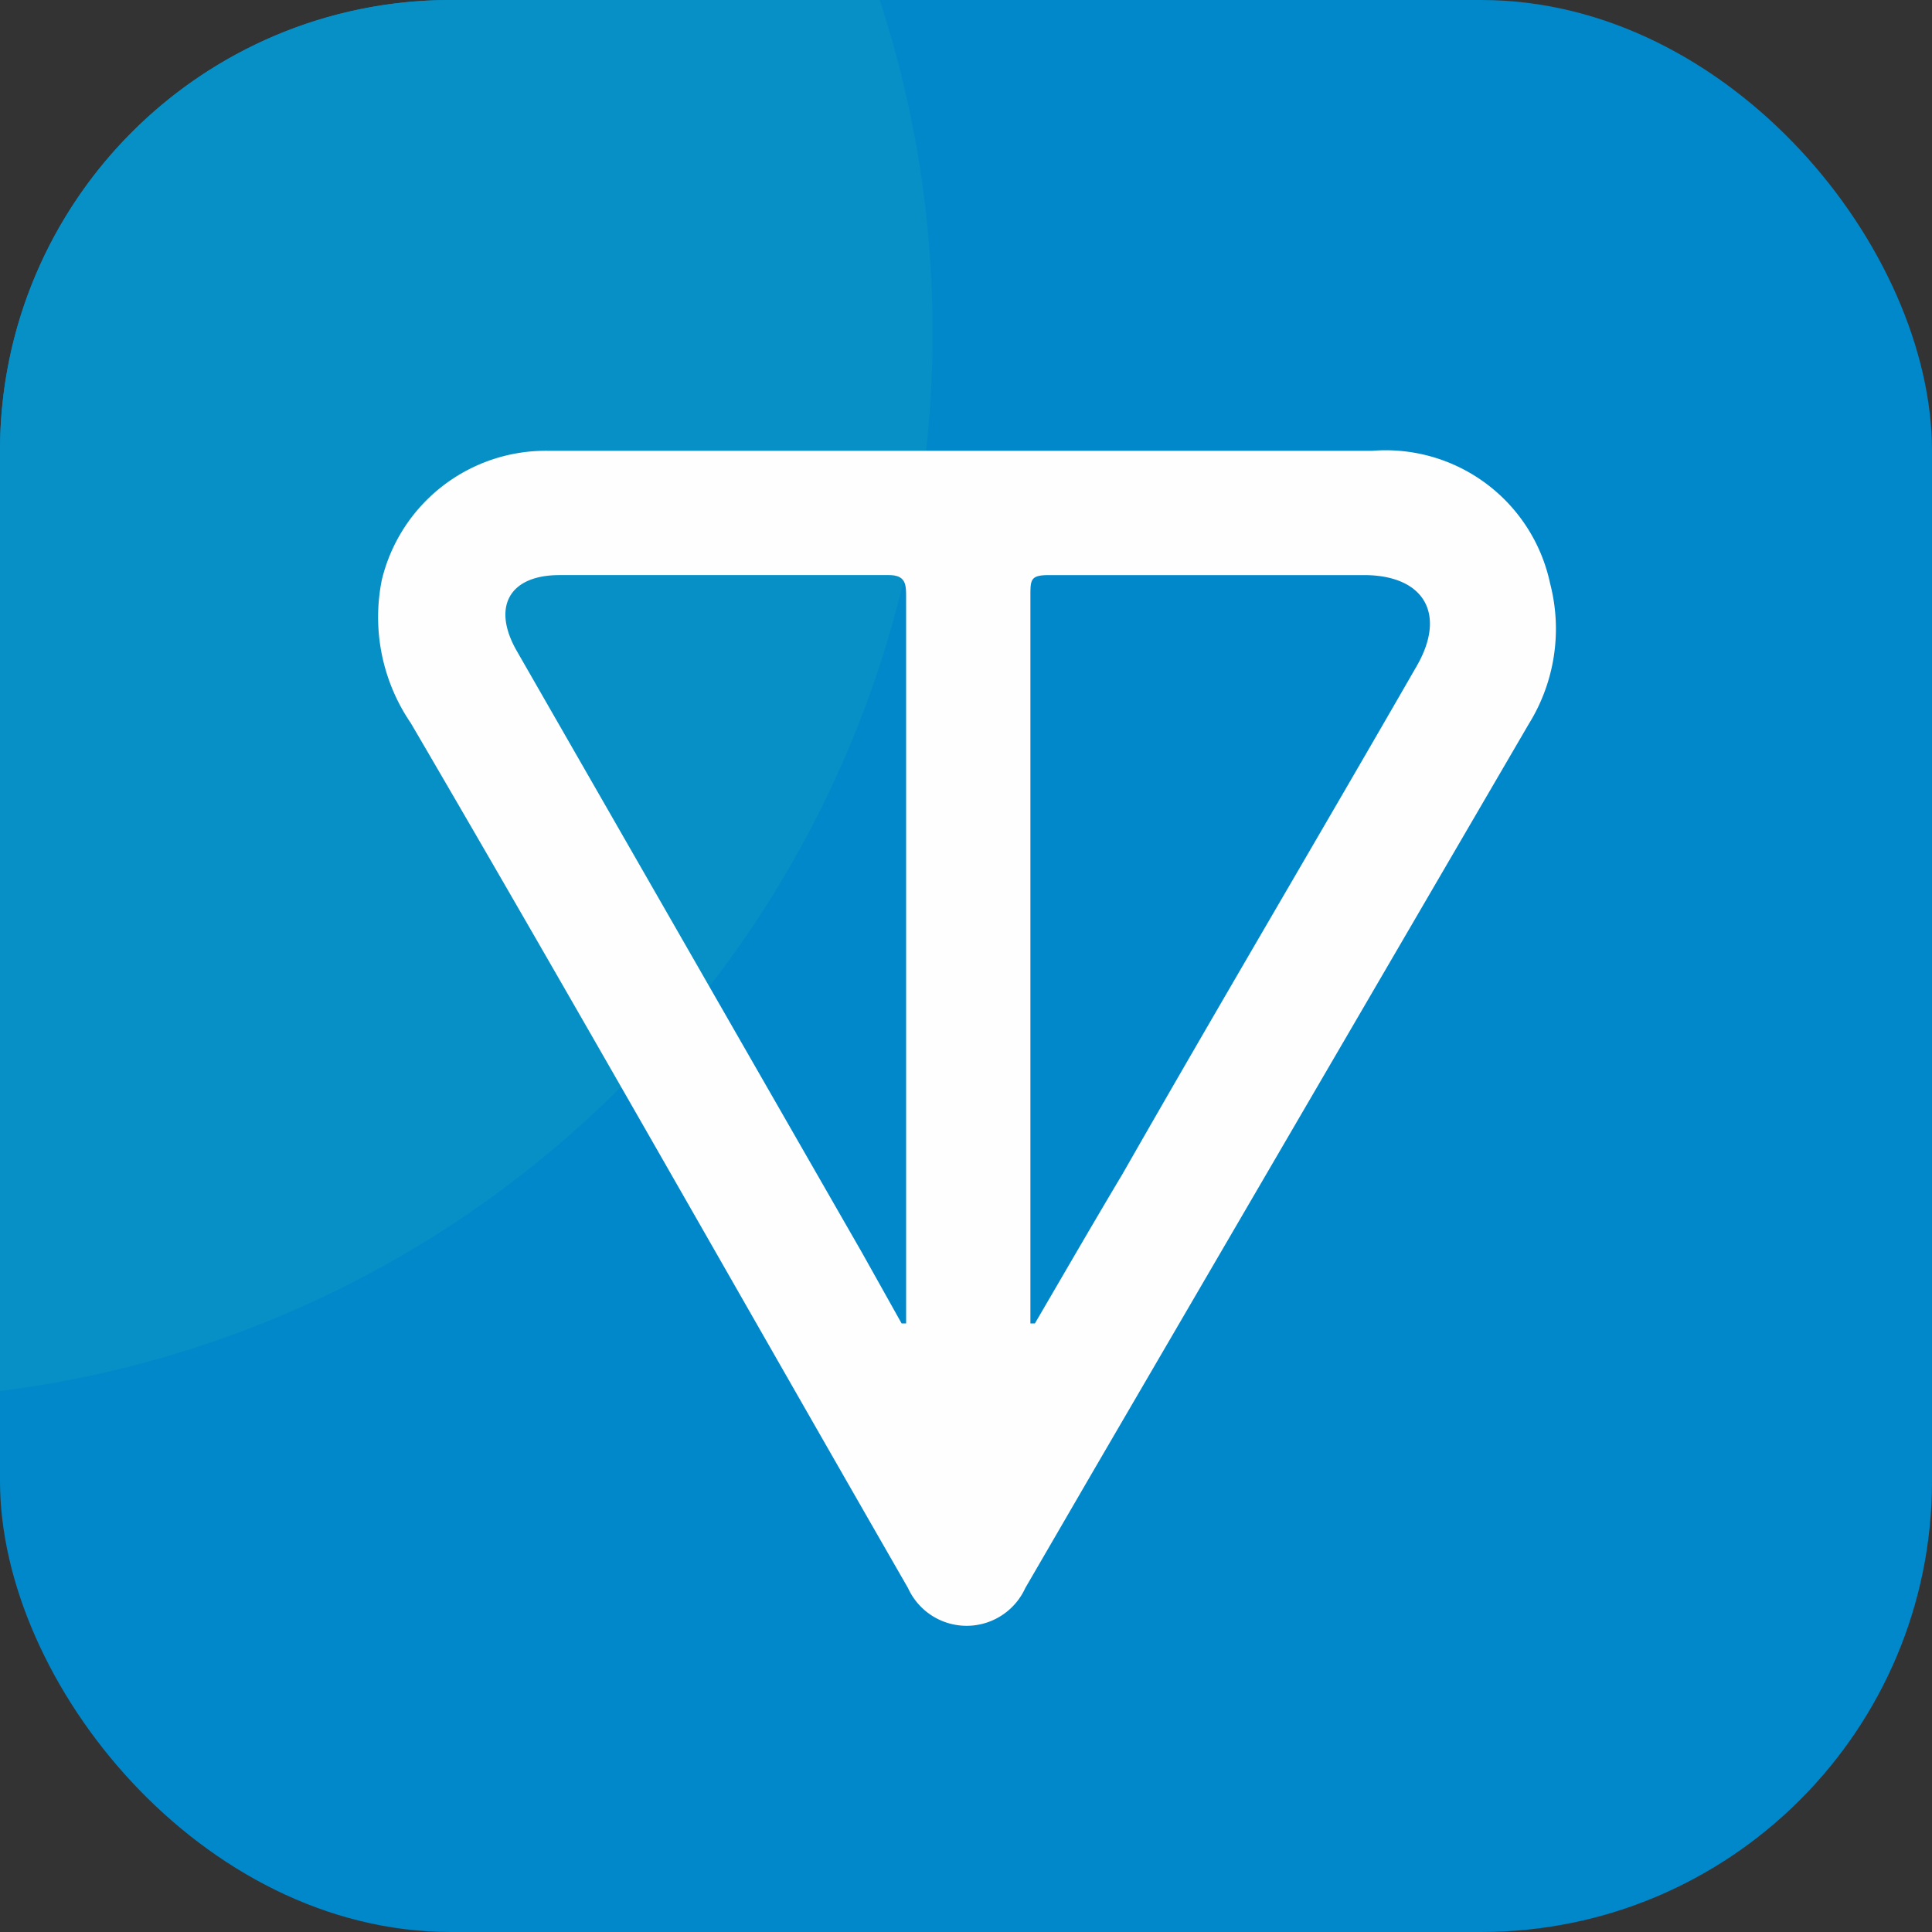
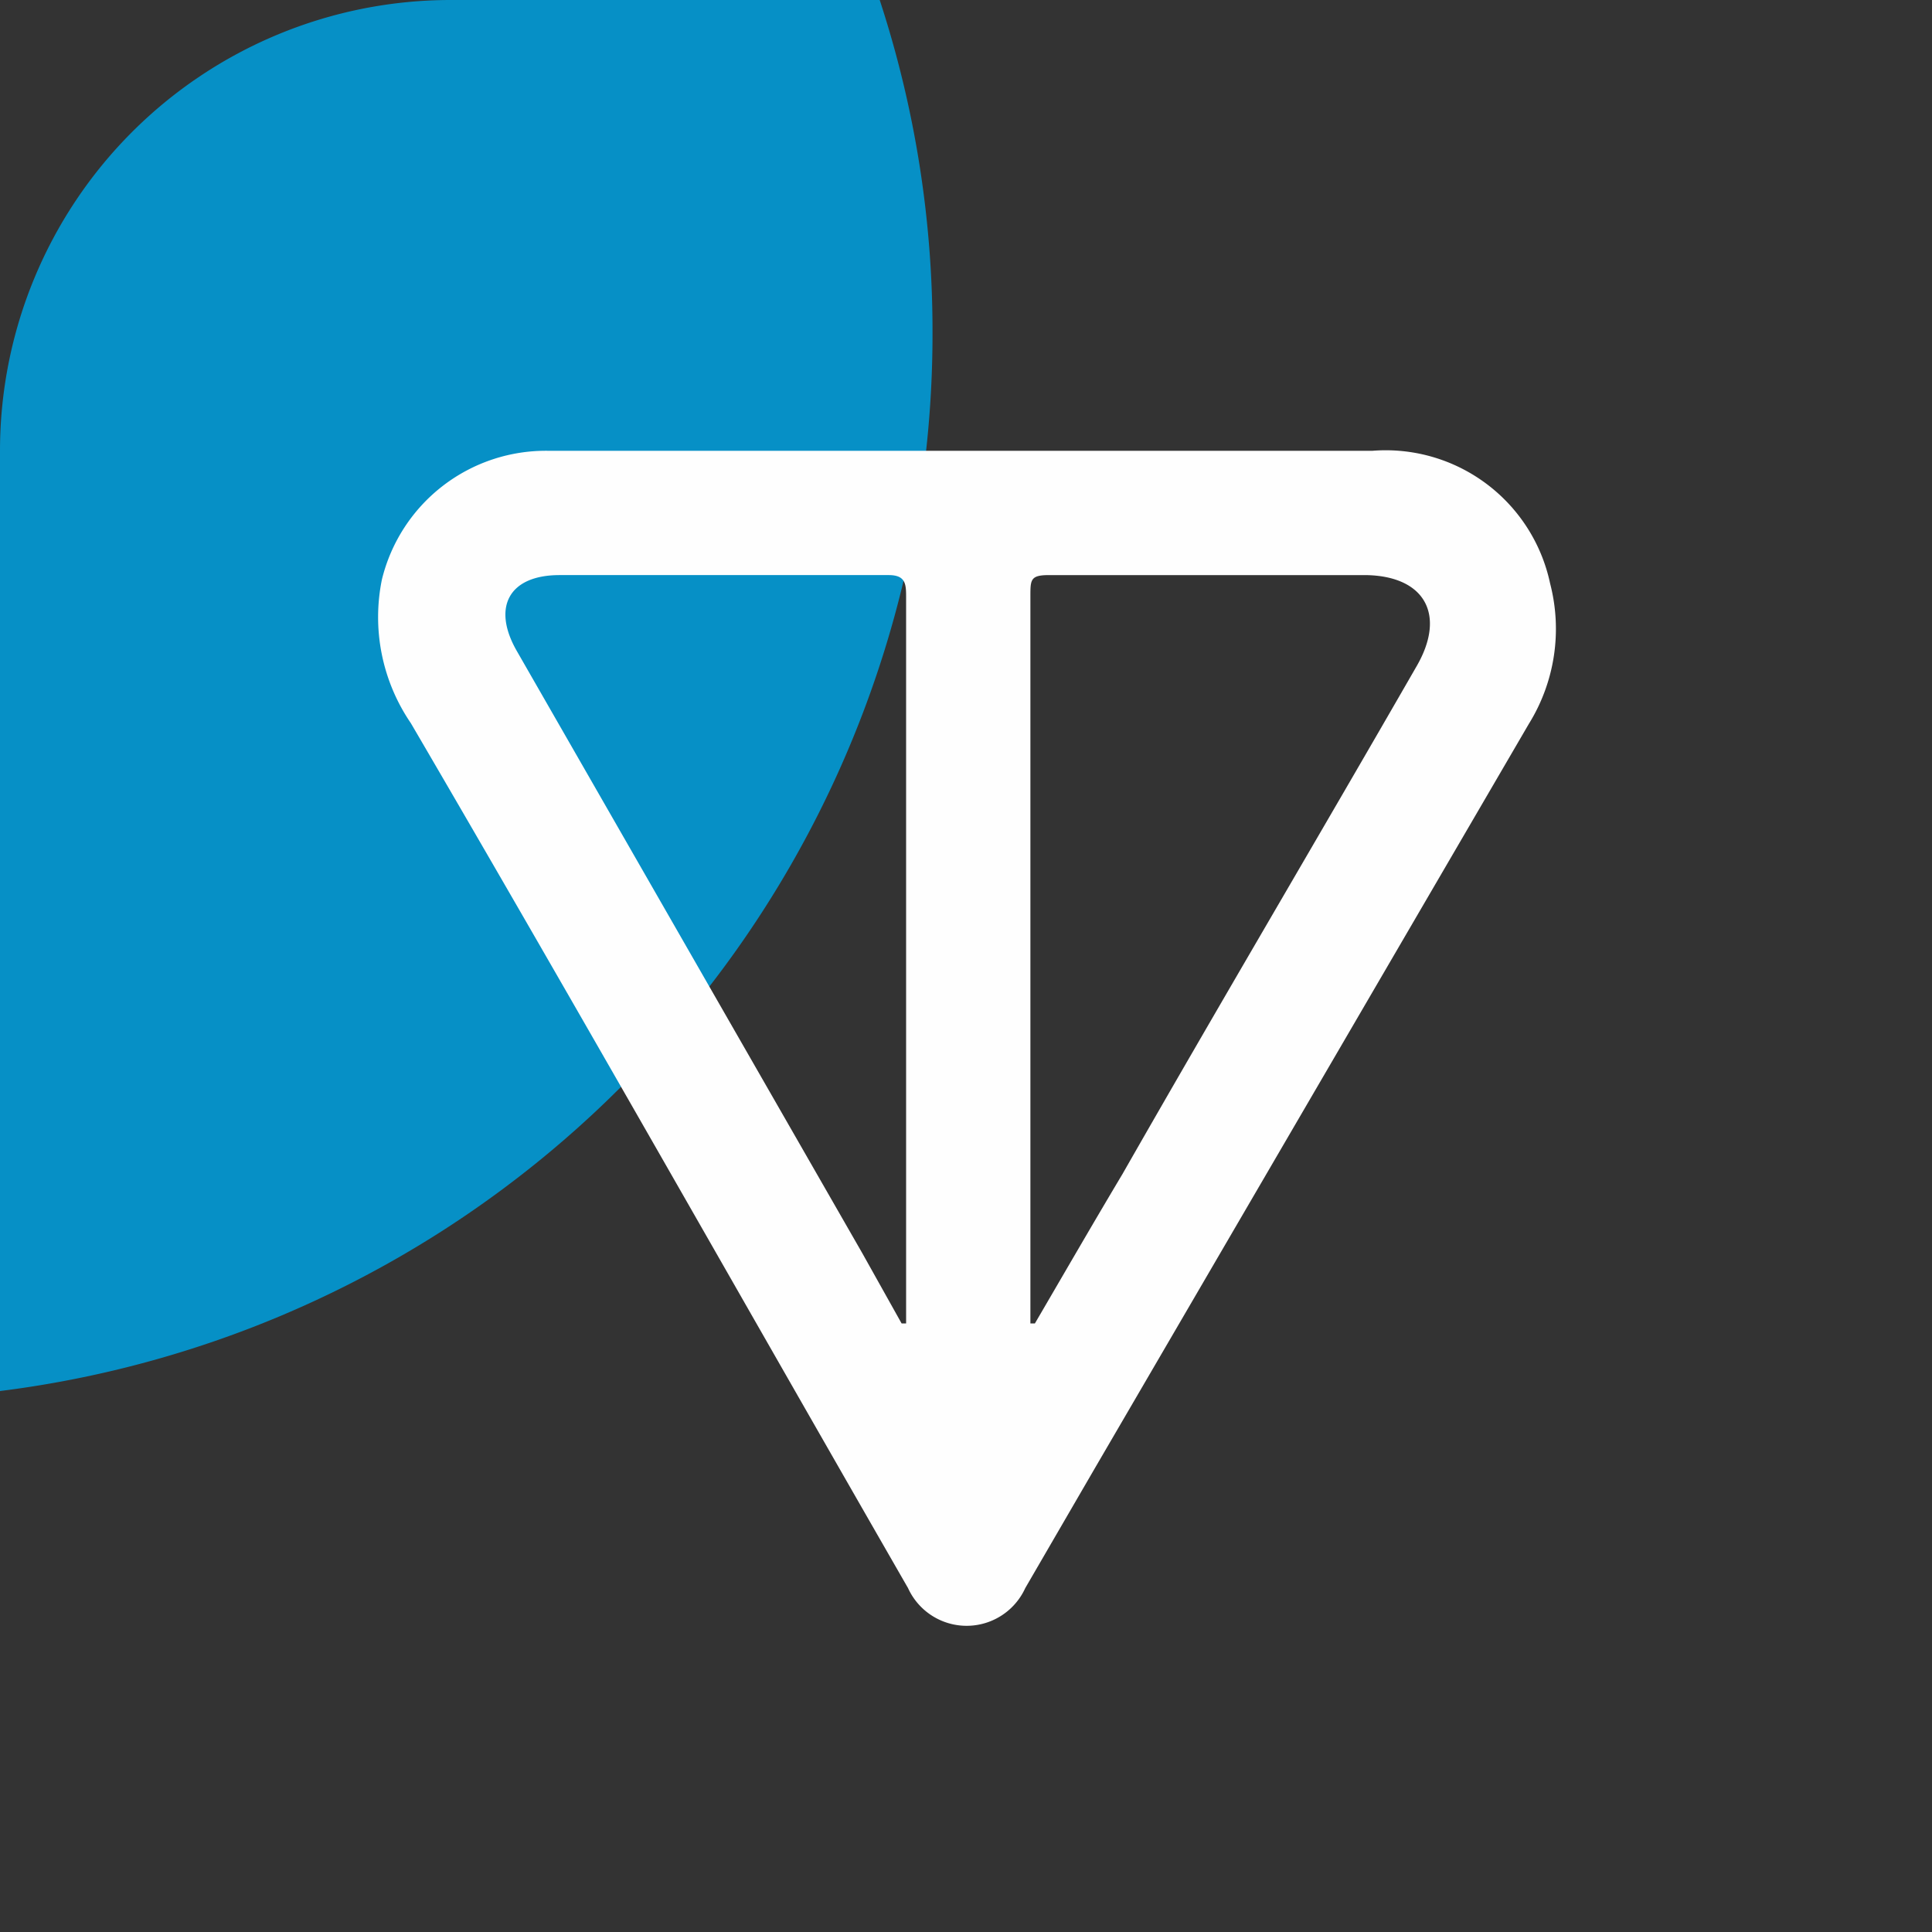
<svg xmlns="http://www.w3.org/2000/svg" id="Layer_1" data-name="Layer 1" viewBox="0 0 30 30">
  <rect x="0" y="0" width="30" height="30" fill="#333333" stroke="none" />
  <defs>
    <style>.cls-1{fill:none;}.cls-2{clip-path:url(#clip-path);}.cls-3{fill:#0088cb;}.cls-4{fill:#0690c6;}.cls-5{fill:#fefefe;}</style>
    <clipPath id="clip-path">
      <rect class="cls-1" width="30" height="30" />
    </clipPath>
  </defs>
  <g class="cls-2">
    <g id="binancecoin">
      <g id="Layer_51" data-name="Layer 51">
        <g id="Group_14" data-name="Group 14">
-           <rect id="Rectangle_6" data-name="Rectangle 6" class="cls-3" width="30" height="30" rx="7" />
          <path id="Intersection_1" data-name="Intersection 1" class="cls-4" d="M0,7A7,7,0,0,1,7,0h6.66a16.49,16.49,0,0,1,.82,5.17A16.54,16.54,0,0,1,0,21.6Z" />
        </g>
      </g>
    </g>
  </g>
  <path class="cls-5" d="M15,7h6.31a2.61,2.61,0,0,1,2.76,2.06,2.8,2.8,0,0,1-.33,2.18L17,22.8l-1.08,1.86a1,1,0,0,1-1.82,0c-2.57-4.47-5.13-9-7.72-13.43A2.92,2.92,0,0,1,5.93,9,2.62,2.62,0,0,1,8.52,7Zm1,13.55.07,0c.45-.77.9-1.55,1.36-2.32C18.92,15.62,20.47,13,22,10.34c.46-.8.12-1.4-.8-1.41H16.29C16,8.93,16,9,16,9.26Q16,14.9,16,20.55Zm-2,0,.07,0V9.28c0-.2,0-.35-.27-.35-1.71,0-3.41,0-5.11,0-.79,0-1.05.5-.67,1.17l5.37,9.36Z" />
</svg>